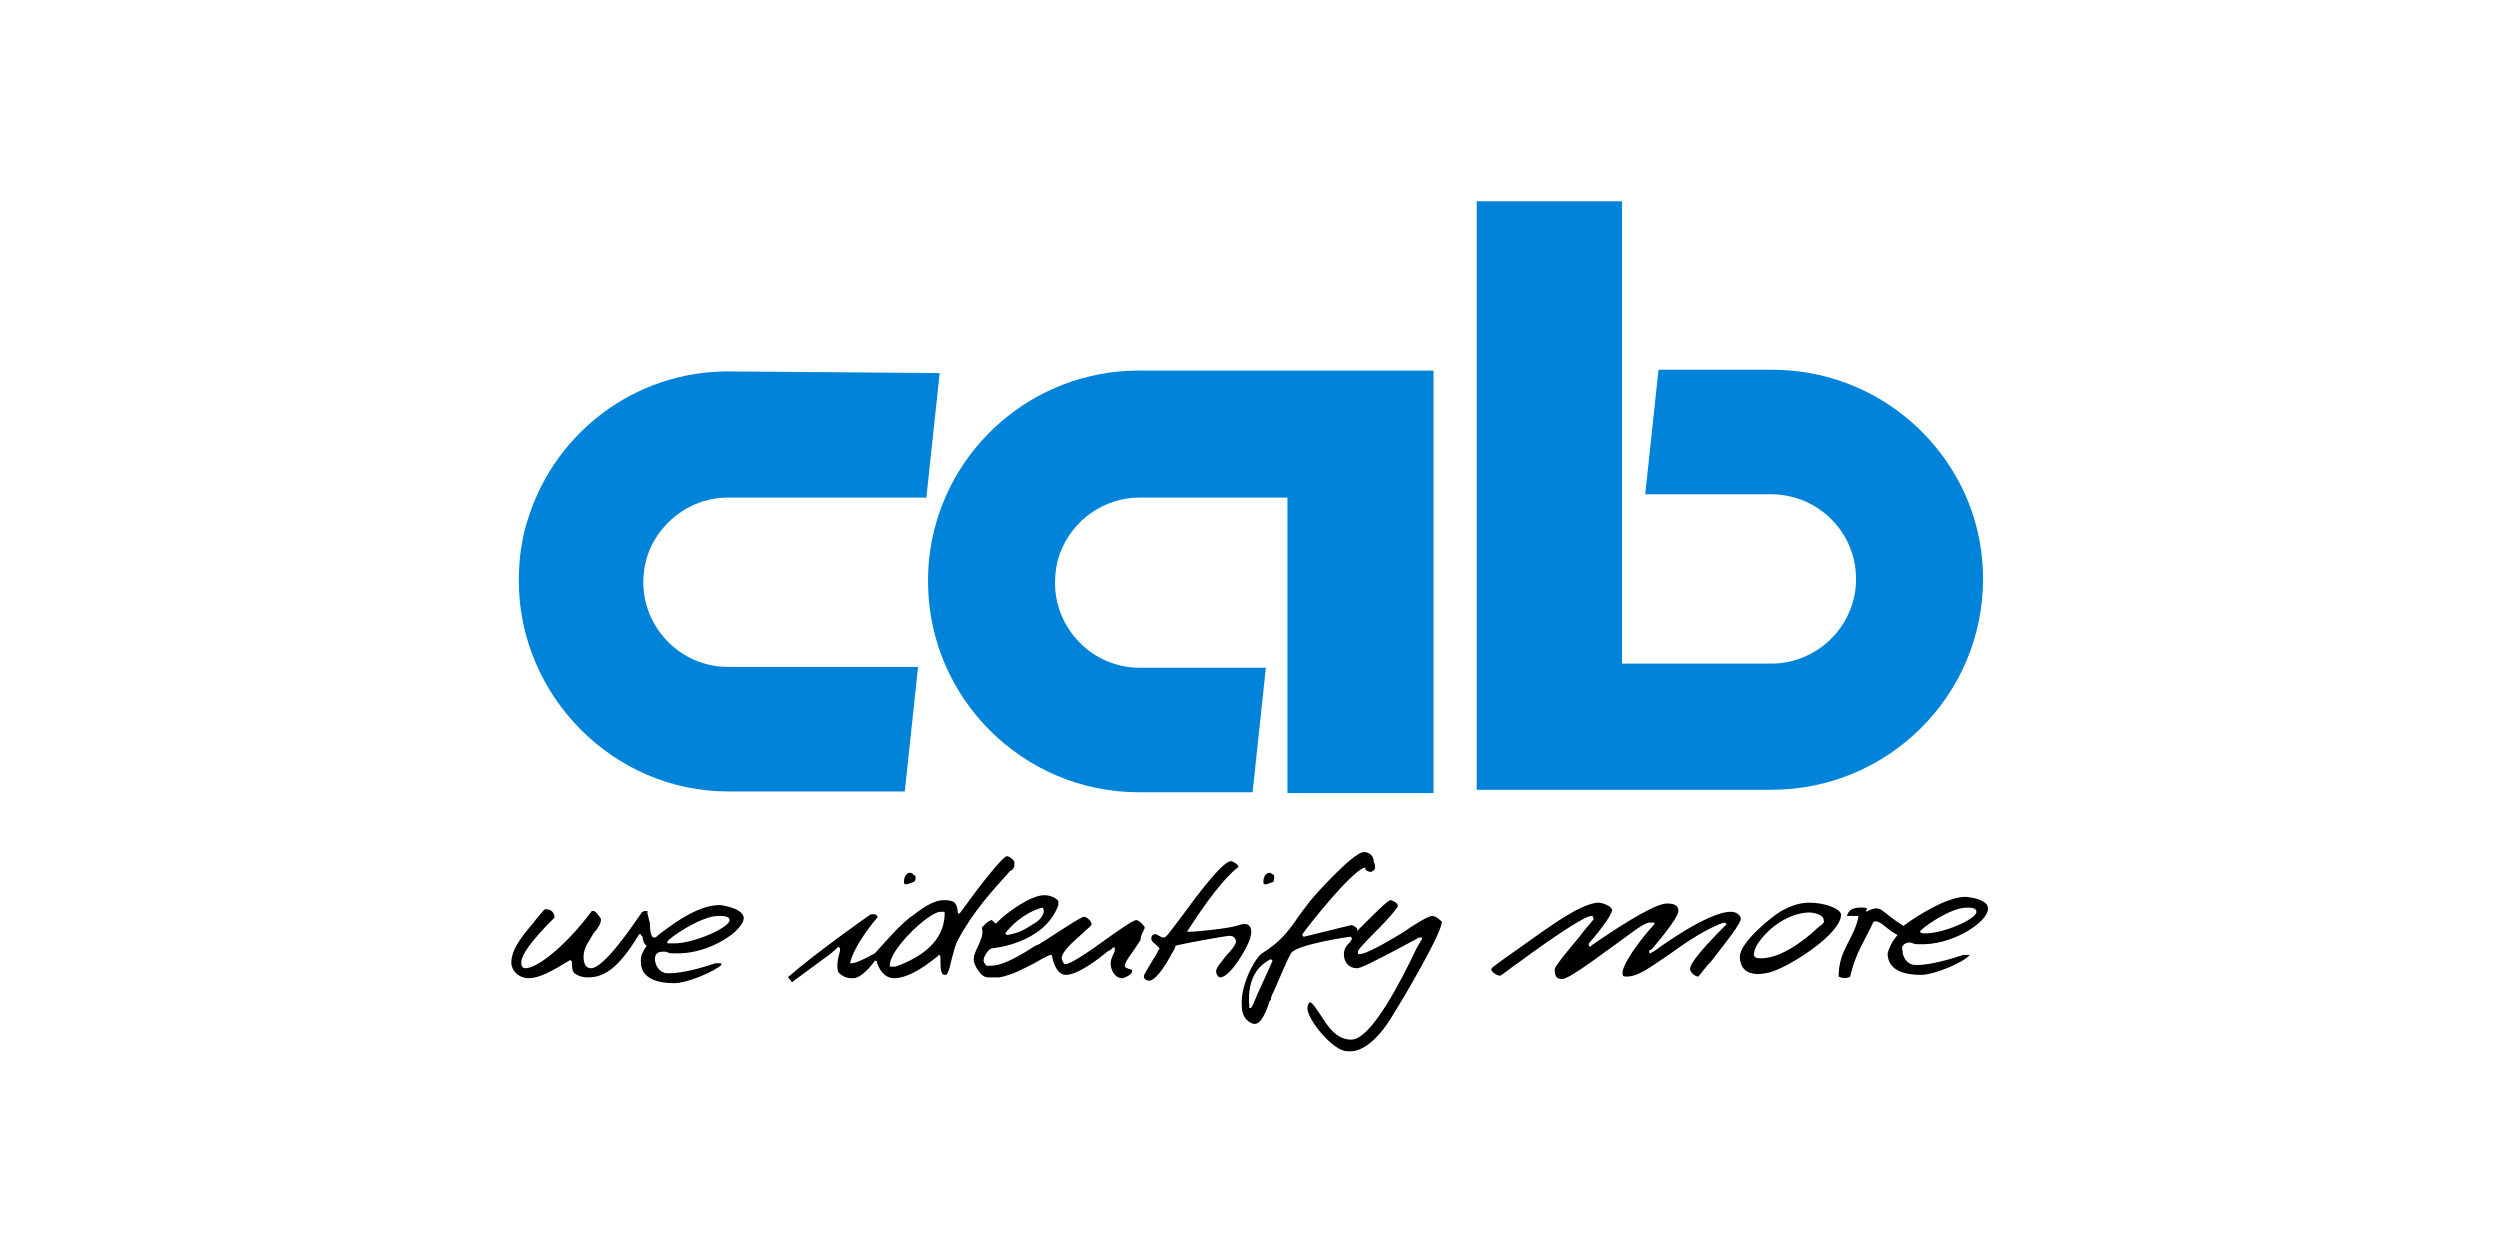
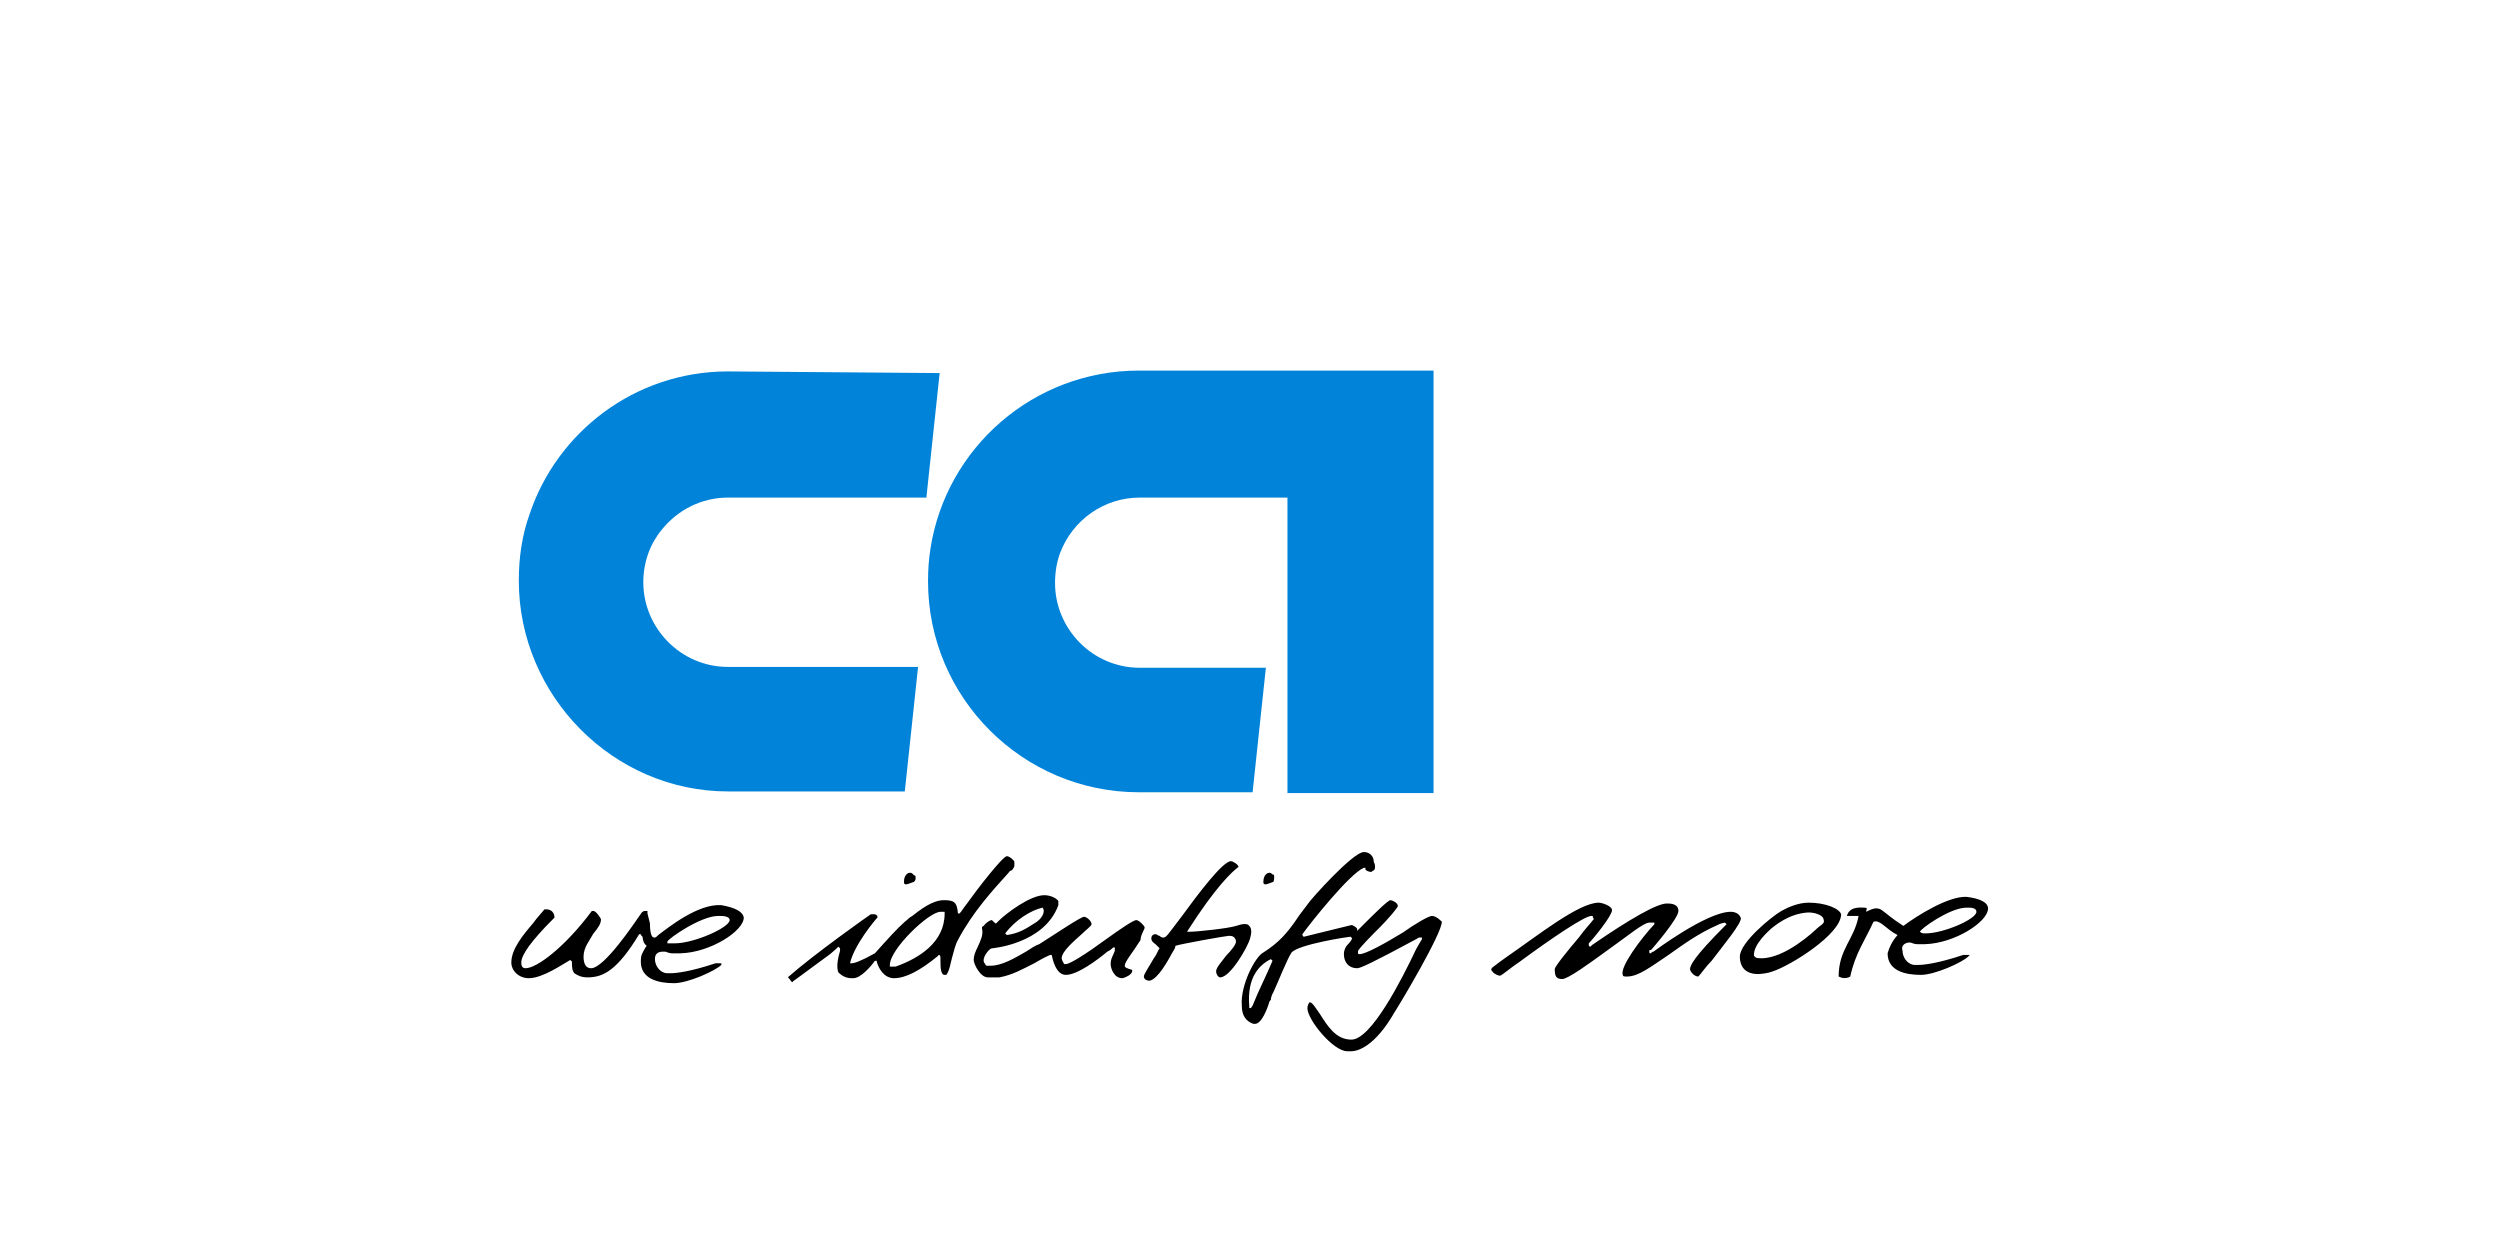
<svg xmlns="http://www.w3.org/2000/svg" width="400" height="200" viewBox="0 0 400 200" fill="none">
  <rect width="400" height="200" fill="white" />
  <path d="M119.001 146.817C119.001 148.942 113.688 152.395 108.907 152.528C108.243 152.528 107.977 152.528 107.579 152.528C106.915 152.528 106.649 152.262 106.384 152.262H106.118C105.188 152.262 104.79 152.661 104.79 153.458C104.79 154.387 105.454 155.583 106.649 155.716C106.649 155.716 106.915 155.716 107.313 155.716C108.243 155.716 110.501 155.45 114.485 154.122C114.751 154.122 114.884 154.122 115.149 154.122C115.415 154.122 115.415 154.122 115.415 154.122C115.415 154.122 115.415 154.122 115.415 154.387C114.485 155.317 110.102 157.309 107.845 157.309C105.321 157.309 102.532 156.645 102.532 153.856C102.532 152.661 102.798 152.528 103.196 151.731L103.462 151.333L103.196 151.067C102.93 150.669 102.93 150.669 102.798 149.872C102.532 149.606 102.532 149.606 102.532 149.473H102.266C98.813 155.184 96.555 156.38 94.032 156.38C93.102 156.38 92.438 156.114 91.907 155.716C91.509 155.317 91.509 154.52 91.509 153.856L91.243 153.591C90.048 154.255 86.86 156.512 84.602 156.512C83.009 156.512 81.813 155.317 81.813 153.989C81.813 151.864 83.673 149.606 85.266 147.747C85.93 146.817 86.594 146.153 87.126 145.489H87.391C88.321 145.489 88.719 146.153 88.719 146.817L88.454 147.083C85.001 150.536 83.407 152.794 83.407 153.989C83.407 154.255 83.407 154.919 84.071 154.919C85.93 154.919 90.446 151.466 94.696 145.755C94.962 145.755 94.962 145.755 94.962 145.755C95.36 145.755 96.157 146.95 96.157 147.083C96.157 147.747 95.759 148.411 94.962 149.341C94.298 150.536 93.368 151.598 93.368 153.059C93.368 154.255 93.766 154.919 94.563 154.919C96.688 154.919 101.47 147.747 102.665 146.02C102.93 145.755 103.063 145.755 103.329 145.755H103.595C103.595 146.02 103.595 146.02 103.595 146.153L103.993 147.747C103.993 148.145 103.993 150.005 104.657 150.005C104.923 150.005 104.923 150.005 105.321 149.606C106.915 148.411 111.696 144.559 115.415 144.825C117.673 145.223 118.868 145.887 119.001 146.817ZM116.743 147.216C116.743 146.552 115.548 146.552 115.149 146.552C114.884 146.552 114.884 146.552 114.884 146.552C112.095 146.552 106.782 150.27 106.782 150.669V150.934H107.048C107.313 150.934 107.712 150.934 107.977 150.934C111.032 150.934 116.743 148.411 116.743 147.216ZM145.696 139.645C145.43 139.645 145.298 139.645 145.032 139.911C144.766 140.177 144.634 140.575 144.634 141.106C144.634 141.372 144.634 141.372 144.899 141.505C145.298 141.505 146.095 141.106 146.227 141.106C146.493 140.841 146.493 140.708 146.493 140.442C146.493 140.177 146.493 140.044 146.227 140.044C145.962 139.645 145.696 139.645 145.696 139.645ZM203.868 140.309C203.868 140.044 203.868 139.911 203.602 139.911C203.337 139.645 203.204 139.645 203.204 139.645C202.938 139.645 202.806 139.645 202.54 139.911C202.274 140.177 202.141 140.575 202.141 141.106C202.141 141.372 202.141 141.372 202.407 141.505C202.806 141.505 203.602 141.106 203.735 141.106C203.868 140.841 203.868 140.575 203.868 140.309ZM199.884 148.145C199.618 147.747 198.954 147.747 197.759 148.145C196.563 148.544 191.516 149.075 190.454 149.075H190.188C189.923 149.075 189.923 149.075 189.923 149.075C194.571 141.77 197.227 139.38 198.157 138.716C198.157 138.317 197.227 137.786 196.962 137.786C195.634 137.786 191.649 143.098 189.126 146.552C187.001 149.341 186.602 150.005 186.204 150.005C185.938 150.005 185.806 150.005 185.54 149.739C185.274 149.739 185.141 149.473 184.876 149.473C184.477 149.473 184.212 149.739 184.212 150.137C184.212 150.536 184.477 150.802 184.876 151.067C185.141 151.333 185.274 151.466 185.54 151.731C185.274 151.997 185.141 152.661 184.61 153.325C183.946 154.52 183.016 155.848 183.016 156.247C183.016 156.247 183.016 156.911 183.946 156.911C185.274 156.645 186.868 153.723 187.665 152.262C187.931 151.864 188.063 151.598 188.063 151.333C188.727 151.067 196.165 149.739 196.563 149.739C196.962 149.739 197.227 149.739 197.493 150.005C197.759 150.27 197.759 150.669 197.759 150.669C197.759 151.067 197.095 151.997 196.165 152.927C195.501 153.856 194.571 154.786 194.571 155.45C194.571 155.716 194.837 156.38 195.235 156.38C196.829 156.38 199.618 151.598 200.016 150.137C200.149 149.606 200.415 148.677 199.884 148.145ZM278.509 146.817C278.243 146.153 277.579 145.887 276.915 145.887C273.063 145.887 264.563 152.262 264.563 152.262C264.298 152.262 264.165 152.528 264.165 152.528C263.899 152.528 263.899 152.528 263.899 152.262V151.997H264.165C264.431 151.731 268.548 146.95 268.548 145.755C268.548 144.559 267.22 144.559 266.688 144.559C265.095 144.559 260.712 147.083 254.735 151.2C254.47 151.466 254.47 151.466 254.47 151.466C254.47 151.466 254.204 151.466 254.204 151.2V150.934C254.868 150.27 257.923 146.552 257.923 145.622C257.923 144.958 256.329 144.427 255.798 144.427C252.61 144.427 245.97 149.739 241.321 152.927C240.391 153.591 239.462 154.255 238.798 154.786C238.532 155.052 238.532 155.184 238.798 155.45C239.063 155.848 239.727 156.114 239.993 156.114C240.259 156.114 241.587 154.919 243.181 153.856C248.227 150.137 253.54 146.552 254.602 146.552C254.868 146.552 254.868 146.552 254.868 146.817C255.134 147.083 254.868 147.216 254.868 147.216C254.602 147.614 253.673 148.544 252.61 150.005C251.016 151.864 248.759 154.653 248.759 155.052C248.759 156.247 249.024 156.645 249.954 156.645C250.884 156.645 254.337 154.122 257.259 151.997C260.446 149.739 262.97 147.614 263.899 147.614H264.165H264.431H264.696V147.88C262.571 150.137 259.118 154.786 259.649 155.981C259.649 156.247 259.915 156.247 260.313 156.247C262.173 156.247 264.165 154.653 266.954 152.794C269.212 151.2 271.735 149.341 274.79 148.012C275.188 147.747 275.985 147.614 275.985 147.614L276.251 147.88C276.251 147.88 276.251 147.88 275.985 148.145C270.938 153.192 270.407 154.52 270.407 155.052C270.407 155.45 271.071 156.247 271.735 156.247C272.134 155.848 272.931 154.653 273.86 153.723C275.454 151.598 278.907 147.481 278.509 146.817ZM294.579 146.286C294.579 149.473 286.477 154.52 283.556 155.45C282.891 155.716 281.696 155.848 281.298 155.848C278.509 155.848 278.376 153.723 278.376 153.059C278.376 150.802 283.423 146.684 285.016 145.755C286.212 145.091 287.806 144.427 289.399 144.427C292.056 144.427 294.313 145.356 294.579 146.286ZM291.79 147.216C291.79 146.286 289.931 145.887 289.001 146.02C286.079 146.286 283.954 148.145 283.423 148.544C283.024 148.942 280.501 151.067 280.634 152.927C280.899 153.192 280.899 153.325 281.829 153.325C285.681 153.325 290.329 148.942 290.727 148.544C291.126 148.145 292.056 147.747 291.79 147.216ZM304.407 152.13C304.407 153.059 305.071 154.255 306.266 154.387C306.266 154.387 306.532 154.387 306.931 154.387C307.86 154.387 310.118 154.122 314.102 152.794C314.368 152.794 314.501 152.794 314.766 152.794C315.165 152.794 315.165 152.794 315.165 152.794C315.165 152.794 315.165 152.794 314.899 153.059C313.97 153.989 309.587 155.981 307.329 155.981C304.806 155.981 302.016 155.317 302.016 152.528C302.282 151.598 302.681 150.669 303.61 149.606C301.751 148.677 300.821 147.083 299.759 147.481C298.431 150.403 296.837 152.528 296.04 156.247C295.376 156.645 294.712 156.512 294.181 156.247C294.181 151.864 296.704 150.27 297.368 146.552C296.704 146.552 296.173 146.552 295.509 146.552C295.907 144.958 297.766 145.223 298.298 145.223C298.962 145.223 298.563 145.622 298.563 145.887C299.227 145.622 300.157 144.958 301.087 145.622C302.016 146.286 302.681 146.95 304.54 148.145C306.665 146.552 311.712 143.364 314.634 143.497C316.891 143.762 318.087 144.427 318.087 145.356C318.087 147.481 312.774 150.934 307.993 151.067C307.595 151.067 307.329 151.067 306.798 151.067C306.134 151.067 305.868 150.802 305.602 150.802H305.337C304.673 150.934 304.141 151.333 304.407 152.13ZM307.196 149.075C307.462 149.341 307.595 149.341 308.126 149.341C310.915 149.341 316.227 147.083 316.227 145.887C316.227 145.223 315.298 145.223 314.899 145.223C314.634 145.223 314.634 145.223 314.634 145.223C311.977 145.223 307.196 148.677 307.196 149.075C307.196 149.341 306.931 149.341 307.196 149.075ZM182.485 150.403C181.157 152.528 179.962 153.856 179.962 154.52C179.962 154.786 180.227 154.919 181.157 155.184C181.157 155.45 181.157 155.583 180.891 155.848C180.493 156.247 179.696 156.512 179.563 156.512C178.235 156.512 177.704 154.919 177.704 154.255C177.704 153.325 178.102 152.927 178.368 152.13V151.864C178.368 151.864 178.368 151.864 178.368 151.598H178.102C177.837 151.864 177.704 151.997 177.173 152.262C175.579 153.591 172.391 155.981 170.532 155.981C168.938 155.981 168.407 153.458 168.274 152.794H168.009C167.079 153.192 166.149 153.723 165.485 154.122C163.626 155.052 162.032 155.981 159.907 156.38H158.048C156.852 156.38 155.79 154.255 155.79 153.591C155.79 152.927 156.055 152.262 156.454 151.466C156.852 150.536 157.384 149.606 157.118 148.544C157.118 148.278 157.118 148.278 157.384 148.145C157.649 147.747 158.313 147.216 158.712 147.216L158.977 147.481C159.243 147.747 159.243 147.747 159.376 147.747C159.376 147.747 159.376 147.747 159.774 147.348C160.97 146.153 164.821 143.231 167.079 143.231C168.009 143.231 168.938 143.63 169.337 144.161C169.337 144.427 169.337 144.559 169.337 144.825C167.079 151.067 158.712 151.731 158.712 151.731C158.313 151.731 157.384 152.927 157.384 153.591C157.384 153.856 157.384 153.989 157.649 154.255C157.649 154.52 157.915 154.52 158.048 154.52H158.446C160.305 154.52 162.298 153.325 164.157 152.262C164.821 151.864 165.485 151.333 166.282 151.067C168.806 149.473 172.923 146.684 173.454 146.684C173.852 146.684 174.649 147.348 174.649 147.88C174.649 148.145 173.72 148.809 173.056 149.473C171.727 150.669 169.868 152.262 169.868 153.325C169.868 153.591 170.134 153.989 170.266 154.255C170.266 154.255 170.266 154.255 170.532 154.255C171.196 154.255 173.72 152.661 177.173 150.137C179.032 148.809 181.29 147.216 181.821 147.216C182.22 147.216 183.149 148.145 183.149 148.411C183.149 148.677 182.485 149.606 182.485 150.403ZM160.837 149.341L161.102 149.606C162.962 149.341 164.024 148.677 165.485 147.747C166.681 147.083 167.345 145.887 166.813 145.223C164.954 145.622 162.431 147.216 160.837 149.341ZM229.102 146.552C229.766 146.552 230.431 147.216 230.696 147.481C230.696 149.341 224.321 160.098 223.126 161.958C219.938 167.536 217.149 168.2 216.22 168.2C215.821 168.2 215.556 168.2 215.556 168.2C213.298 168.2 209.181 163.153 209.181 161.294C209.181 160.895 209.446 160.364 209.579 160.364C209.977 160.364 210.509 161.294 211.173 162.223C212.368 164.083 213.696 166.341 216.22 166.341C219.407 166.341 224.321 156.645 226.579 151.864C226.977 151.2 227.243 150.669 227.509 150.27V150.005H227.243C226.977 150.005 226.977 150.005 226.579 150.27C219.673 153.989 217.681 154.919 217.149 154.919C215.821 154.919 215.024 153.989 215.024 152.661C215.024 151.997 215.29 151.466 215.688 151.067C215.954 150.802 216.087 150.669 216.352 150.137L216.087 149.872C215.821 149.872 207.852 151.067 206.657 152.395C205.993 153.325 204.532 157.044 203.735 158.77C203.47 159.169 203.337 159.7 203.337 159.966C203.337 159.966 203.071 160.231 203.071 160.364C202.806 161.294 201.876 163.817 200.813 163.817H200.548C199.352 163.419 198.688 162.489 198.688 160.895C198.423 157.708 200.813 153.059 202.141 152.395C204.665 150.802 205.993 149.208 207.454 147.083C207.852 146.419 208.649 145.489 209.313 144.559C209.712 143.895 216.485 136.325 218.212 136.325C219.141 136.325 219.806 136.989 219.806 137.919C220.071 138.317 220.071 139.114 219.806 139.247C219.54 139.38 219.407 139.512 219.407 139.512C219.009 139.512 218.477 139.247 218.477 139.114V138.848H218.212C215.954 139.778 209.712 147.614 208.384 149.473C208.384 149.473 208.384 149.872 208.649 149.872L216.22 148.012C216.485 148.012 217.149 148.411 217.149 148.677V148.942L217.415 148.677C217.681 148.411 217.813 148.278 218.345 147.747C219.54 146.552 222.063 144.028 222.462 144.028C222.727 144.028 223.657 144.427 223.657 144.958C223.657 145.223 222.063 147.083 220.735 148.411C219.407 149.739 217.813 151.333 217.282 152.13C217.282 152.13 217.282 152.13 217.282 152.395C217.282 152.661 217.282 152.661 217.548 152.661C218.477 152.661 221.399 151.067 224.454 149.208C226.313 147.88 228.571 146.552 229.102 146.552ZM203.602 153.723L203.337 153.458C201.477 154.387 199.485 156.38 199.884 161.028C199.884 161.294 199.884 161.294 199.884 161.294H200.149L200.415 160.895C201.477 158.239 202.673 155.981 203.602 153.723ZM161.368 139.645C158.845 142.434 155.657 145.887 153.266 150.403C152.868 151.067 152.602 152.262 152.337 153.192C152.071 154.122 151.938 155.317 151.407 155.981H151.141C150.477 155.981 150.477 154.653 150.477 153.723C150.477 153.059 150.477 152.794 150.212 152.794C150.212 152.794 150.212 152.794 149.946 153.059C147.157 155.317 144.899 156.512 143.04 156.512C141.446 156.512 140.516 154.919 140.251 153.723H139.985C139.321 154.653 137.727 156.512 136.532 156.512H136.266C135.337 156.512 134.673 156.114 134.141 155.583C133.743 154.653 134.141 153.059 134.407 152.13V151.731L134.141 151.466C133.876 151.731 133.477 152.13 132.813 152.661C130.954 153.989 128.165 156.114 126.837 157.044C126.837 157.309 126.571 157.044 126.438 156.778C126.173 156.512 126.173 156.38 126.04 156.38C130.423 152.528 138.923 146.552 139.321 146.286C139.321 146.286 139.321 146.286 139.587 146.286C139.587 146.286 139.852 146.286 139.985 146.286C140.118 146.286 140.384 146.552 140.384 146.552C140.384 146.552 140.384 146.552 140.384 146.817C139.985 147.216 136.665 151.2 136.001 154.122C136.001 154.122 136.001 154.122 136.266 154.122C136.665 154.122 137.595 153.856 139.985 152.528C142.243 150.005 143.438 148.677 144.766 147.481C145.165 147.216 145.431 146.817 145.962 146.552C147.157 145.622 149.149 144.028 151.009 144.028C152.602 144.028 153.134 144.294 153.266 146.153H153.532C153.798 145.887 154.196 145.223 154.727 144.559C156.321 142.302 160.438 136.989 161.102 136.989C161.501 136.989 162.298 137.653 162.298 137.919C162.298 138.184 162.298 138.184 162.298 138.317C162.298 138.716 162.298 138.716 161.899 139.247C161.766 139.247 161.501 139.38 161.368 139.645ZM151.141 145.887H150.743H150.477C148.618 145.887 142.376 151.864 142.376 154.387V154.653H142.641H143.306C147.024 153.325 151.141 150.802 151.141 146.153V145.887Z" fill="black" />
  <path d="M182.22 59.294C165.352 59.294 151.407 71.645 148.884 87.716C148.618 89.442 148.485 91.036 148.485 93.028C148.485 111.622 163.626 126.762 182.22 126.762H200.415L202.54 106.841H182.352C174.782 106.841 168.806 100.598 168.806 93.294C168.806 91.567 169.071 89.973 169.602 88.513C171.595 83.2 176.641 79.614 182.352 79.614H205.993V88.114V100.333V126.895H229.368V86.919V59.294H182.22Z" fill="#0083D9" />
-   <path d="M144.766 126.63H116.477C98.149 126.63 83.009 111.356 83.009 92.895C83.009 89.177 83.54 85.591 84.735 82.27C89.107 69.154 101.54 59.475 116.367 59.427L116.345 59.426L116.474 59.426C116.438 59.426 116.403 59.427 116.367 59.427L150.345 59.692L148.22 79.614H116.477C112.227 79.614 108.376 81.606 105.852 84.794C103.993 87.052 102.93 89.973 102.93 93.161C102.93 100.466 108.907 106.708 116.477 106.708H146.891L144.766 126.63Z" fill="#0083D9" />
-   <path d="M312.907 76.161C315.696 80.942 317.29 86.653 317.29 92.63C317.29 111.223 302.149 126.364 283.423 126.364H236.274V86.388V32.2H259.516V84.263V86.919V106.177H283.423C290.727 106.177 296.97 100.2 296.97 92.63C296.97 87.317 293.915 82.669 289.266 80.411C287.54 79.614 285.548 79.083 283.423 79.083H263.235L265.36 59.161H283.556C296.04 59.161 307.063 65.934 312.907 76.161Z" fill="#0083D9" />
+   <path d="M144.766 126.63H116.477C98.149 126.63 83.009 111.356 83.009 92.895C83.009 89.177 83.54 85.591 84.735 82.27C89.107 69.154 101.54 59.475 116.367 59.427L116.345 59.426L116.474 59.426L150.345 59.692L148.22 79.614H116.477C112.227 79.614 108.376 81.606 105.852 84.794C103.993 87.052 102.93 89.973 102.93 93.161C102.93 100.466 108.907 106.708 116.477 106.708H146.891L144.766 126.63Z" fill="#0083D9" />
</svg>